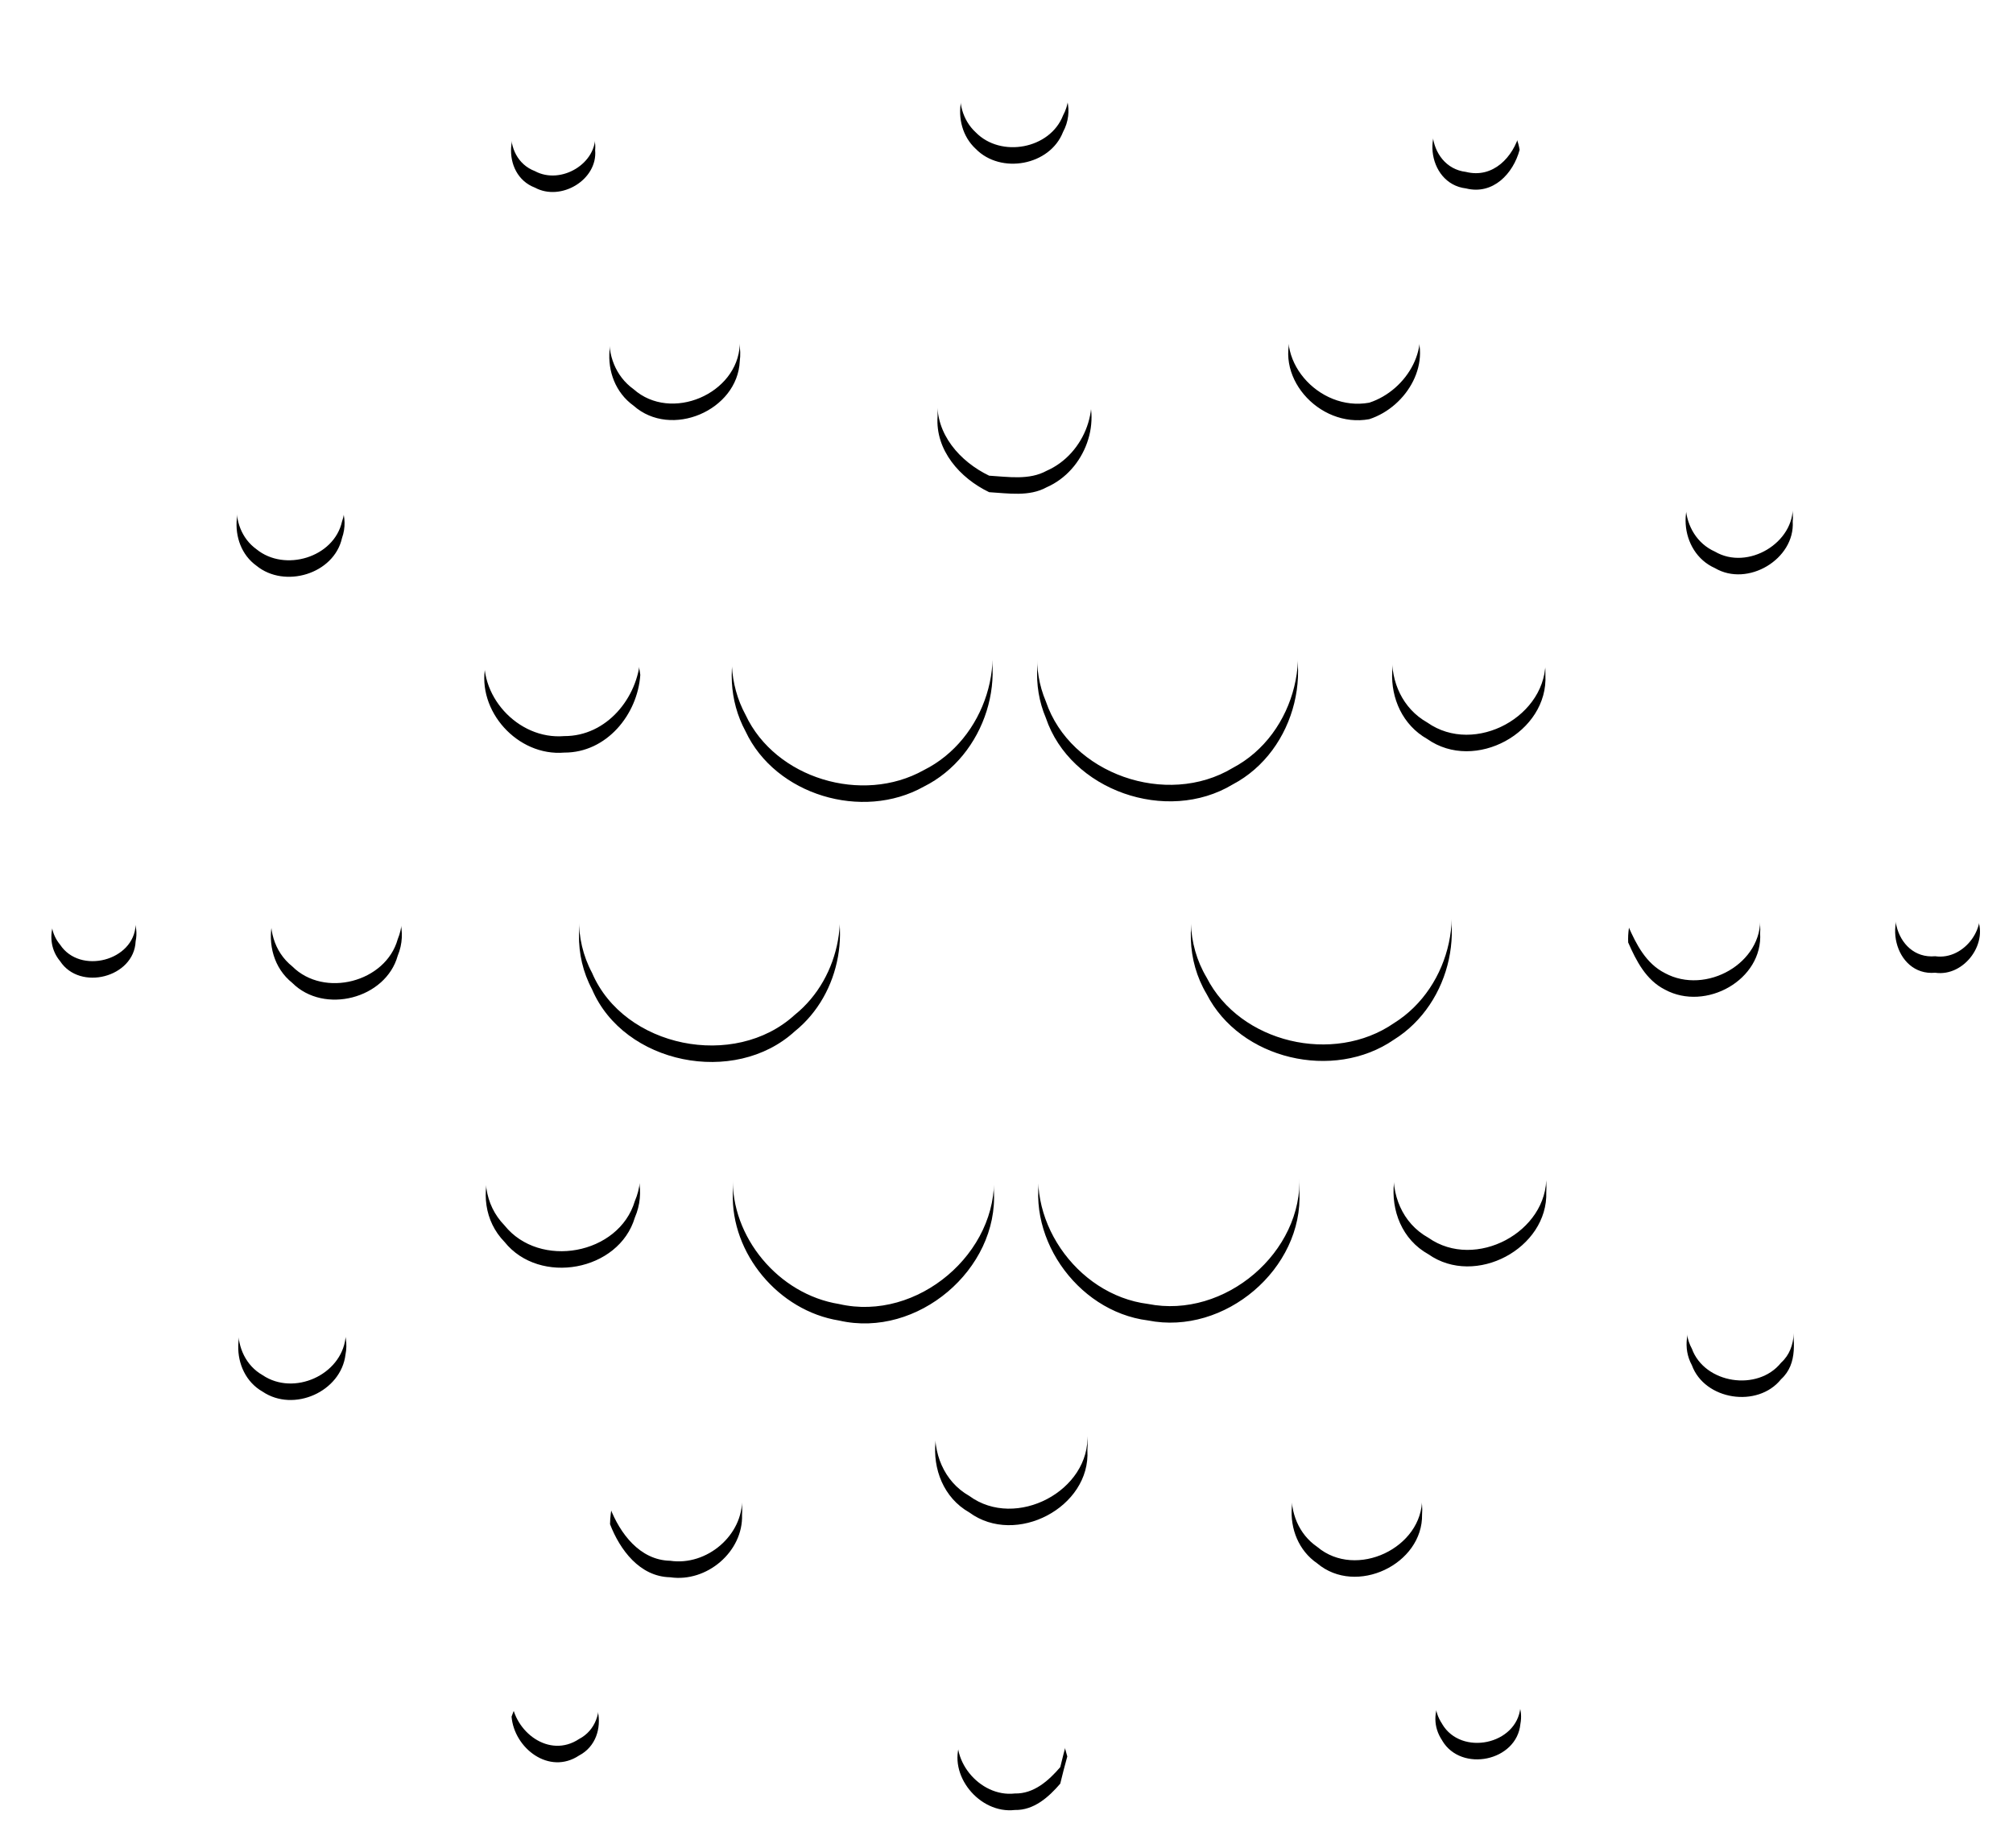
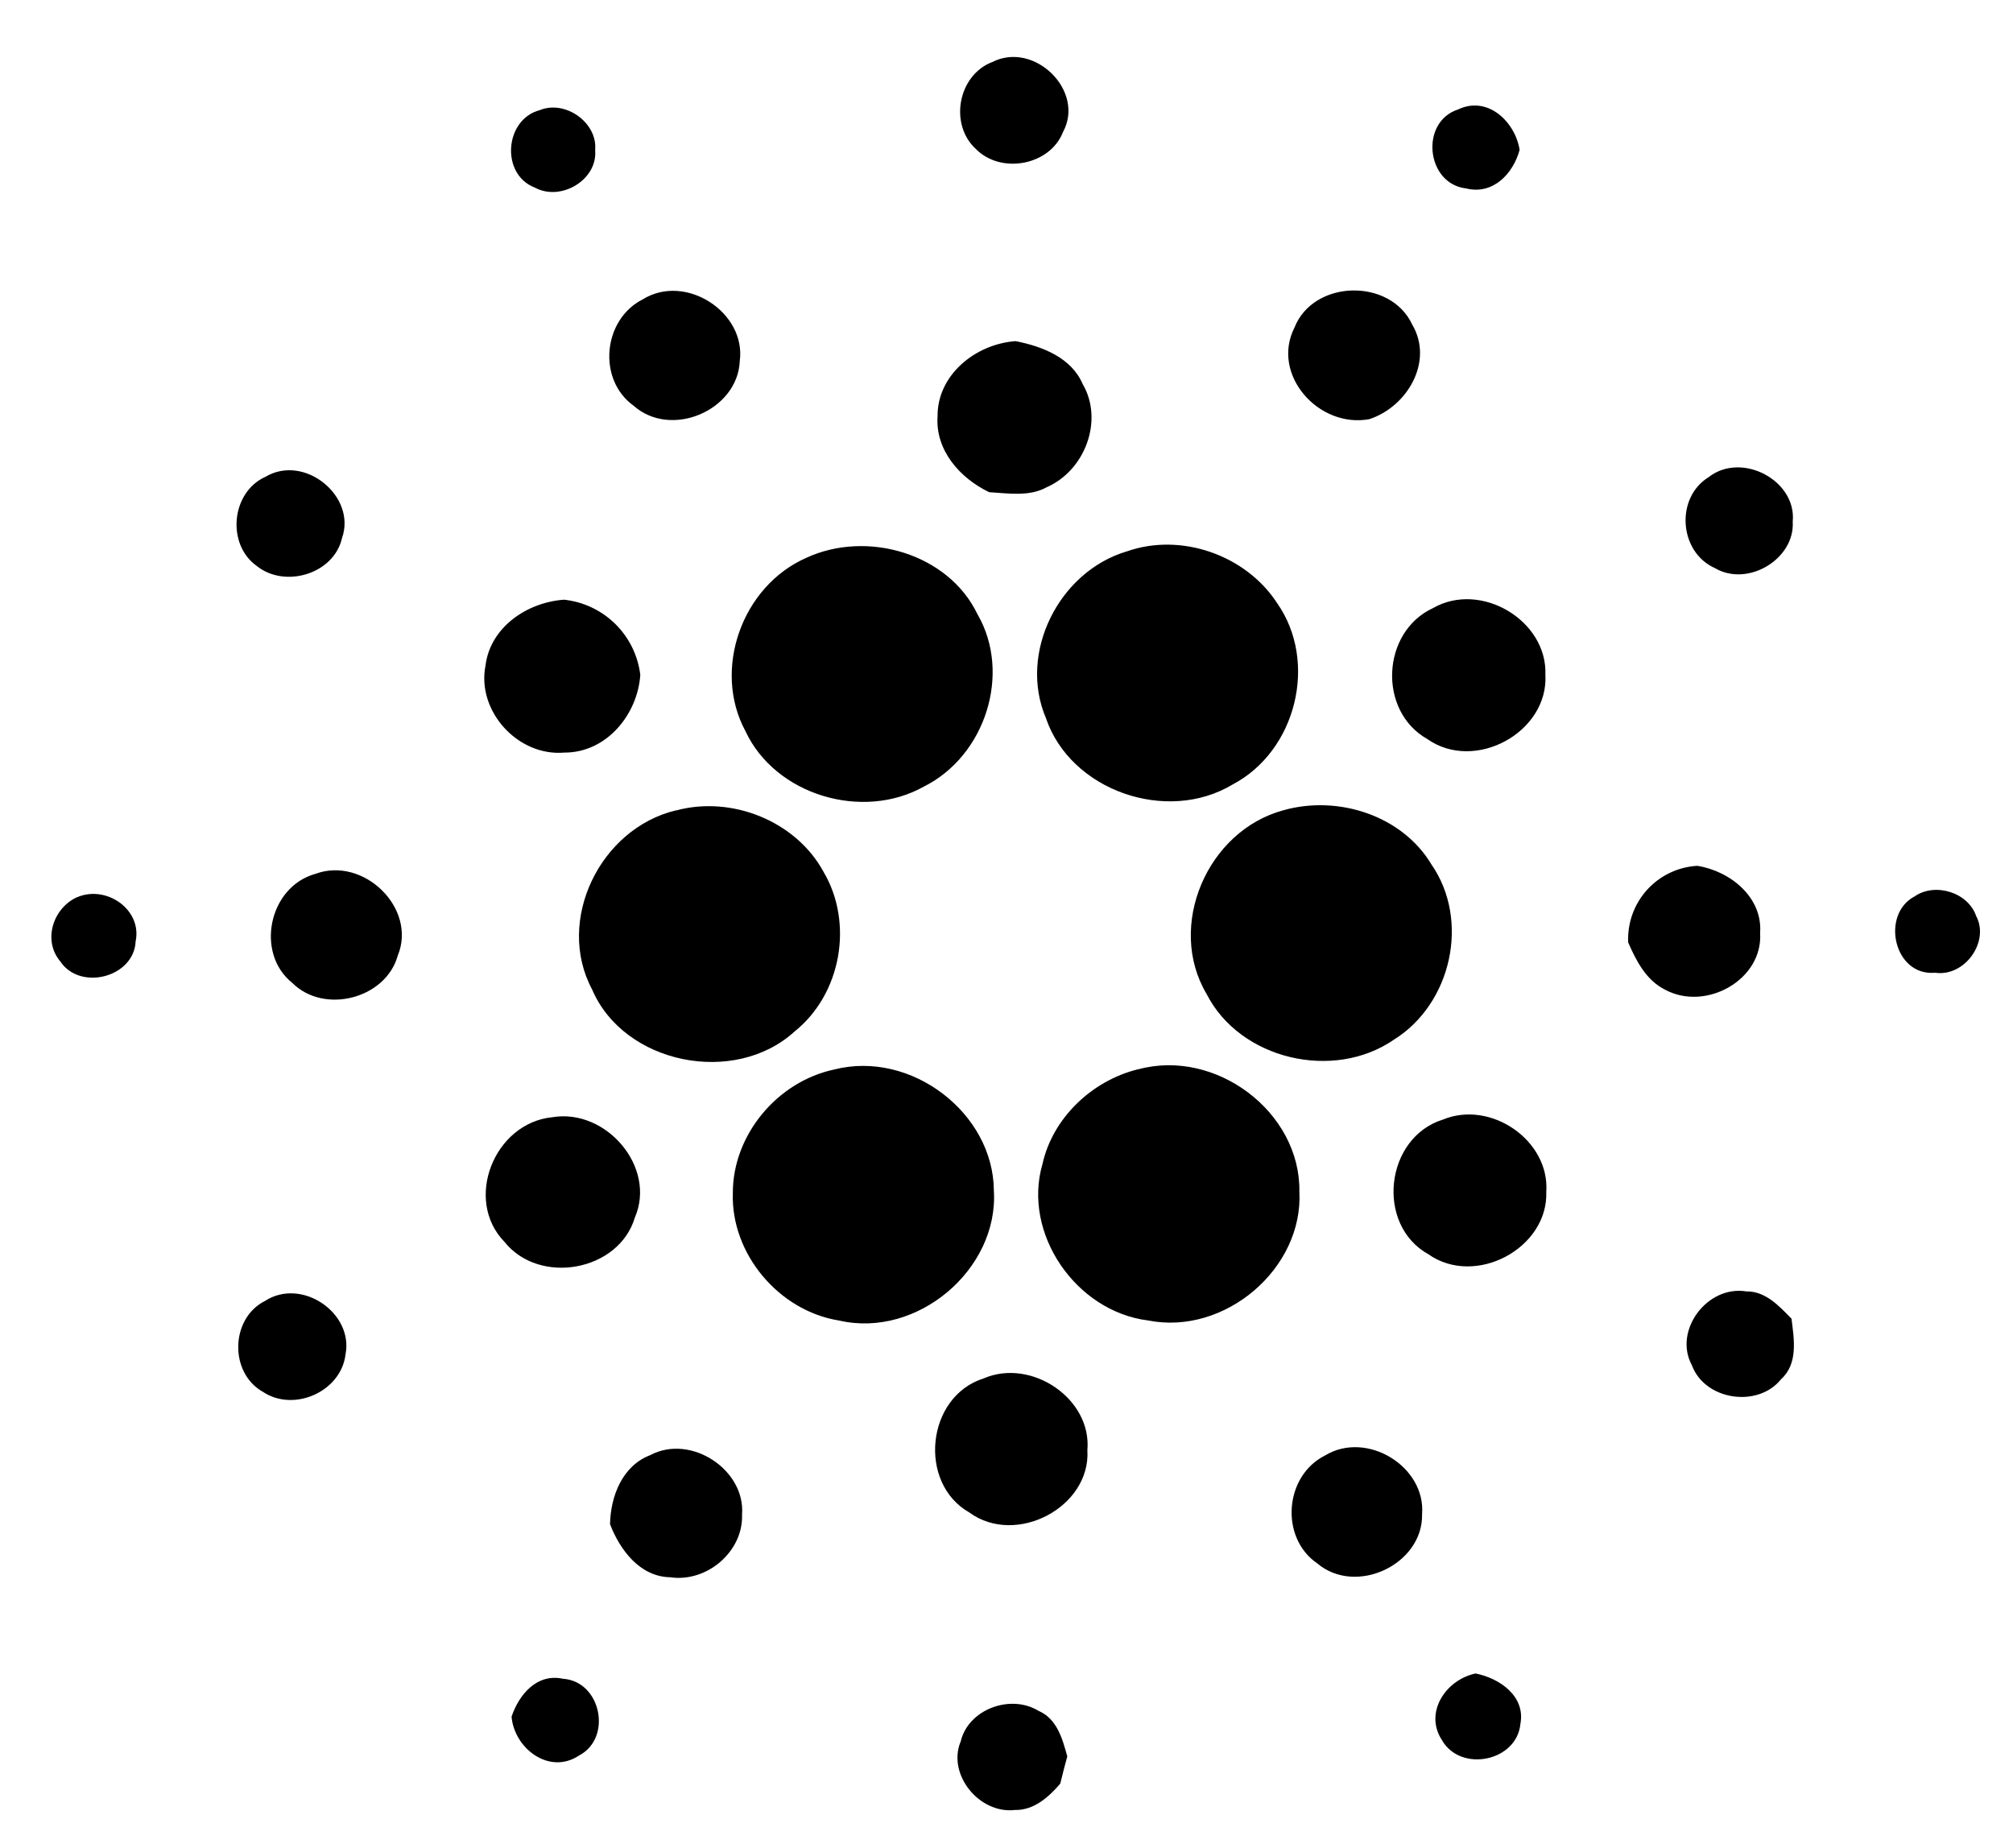
<svg xmlns="http://www.w3.org/2000/svg" width="61" height="56" viewBox="0 0 61 56" fill="none">
  <g filter="url(#filter0_d_485_49601)">
-     <path d="M30.061 1.384C31.335 0.728 32.889 2.246 32.214 3.497C31.818 4.518 30.327 4.789 29.567 4.01C28.762 3.266 29.025 1.788 30.061 1.382V1.384ZM16.36 2.836C17.133 2.522 18.114 3.218 18.035 4.05C18.114 4.949 16.998 5.613 16.209 5.185C15.164 4.787 15.284 3.117 16.36 2.836ZM44.422 5.209C43.213 5.066 43.021 3.194 44.183 2.817C45.087 2.386 45.916 3.197 46.049 4.04C45.857 4.757 45.246 5.416 44.422 5.209ZM19.478 8.571C20.772 7.766 22.617 8.965 22.417 10.445C22.351 11.936 20.336 12.803 19.199 11.793C18.098 11.001 18.266 9.183 19.478 8.571ZM39.226 9.427C39.803 7.965 42.142 7.918 42.798 9.342C43.449 10.45 42.649 11.825 41.493 12.202C39.959 12.484 38.506 10.852 39.226 9.427ZM28.411 12.12C28.398 10.86 29.562 9.924 30.776 9.837C31.584 9.996 32.462 10.334 32.807 11.134C33.453 12.239 32.879 13.757 31.717 14.265C31.186 14.557 30.553 14.448 29.974 14.414C29.089 13.988 28.342 13.146 28.411 12.12ZM8.035 13.954C9.218 13.236 10.813 14.538 10.364 15.804C10.119 16.896 8.625 17.34 7.772 16.643C6.861 15.99 7.004 14.419 8.038 13.951L8.035 13.954ZM51.79 13.948C52.792 13.183 54.448 14.063 54.325 15.306C54.395 16.442 52.962 17.3 51.968 16.715C50.873 16.229 50.759 14.57 51.79 13.951V13.948ZM34.141 16.21C35.795 15.626 37.761 16.325 38.702 17.778C39.946 19.551 39.287 22.252 37.355 23.27C35.356 24.474 32.435 23.456 31.693 21.255C30.856 19.288 32.079 16.827 34.139 16.21H34.141ZM24.432 16.404C26.266 15.554 28.735 16.266 29.62 18.111C30.662 19.907 29.857 22.409 27.994 23.336C26.128 24.381 23.494 23.589 22.593 21.662C21.58 19.796 22.479 17.263 24.432 16.404ZM14.712 19.671C14.853 18.509 15.967 17.752 17.091 17.672C17.677 17.734 18.225 17.993 18.645 18.407C19.065 18.82 19.332 19.365 19.403 19.95C19.323 21.146 18.385 22.31 17.099 22.305C15.682 22.424 14.441 21.037 14.712 19.671ZM43.423 17.927C44.877 17.095 46.894 18.305 46.83 19.947C46.928 21.688 44.696 22.913 43.25 21.893C41.746 21.042 41.863 18.65 43.423 17.927ZM20.485 24.059C22.181 23.599 24.126 24.386 24.958 25.922C25.87 27.469 25.498 29.617 24.081 30.754C22.261 32.418 18.909 31.748 17.941 29.479C16.828 27.397 18.181 24.607 20.482 24.056L20.485 24.059ZM38.896 24.051C40.547 23.586 42.487 24.21 43.375 25.691C44.55 27.384 43.989 29.912 42.243 31.002C40.409 32.269 37.575 31.605 36.565 29.622C35.343 27.573 36.573 24.676 38.896 24.051ZM9.553 25.981C11.02 25.436 12.647 27.028 12.052 28.46C11.69 29.763 9.822 30.247 8.857 29.284C7.727 28.381 8.144 26.374 9.553 25.981ZM49.339 28.059C49.312 27.474 49.516 26.902 49.908 26.467C50.301 26.032 50.849 25.769 51.434 25.736C52.438 25.896 53.416 26.693 53.337 27.769C53.43 29.191 51.689 30.156 50.456 29.489C49.879 29.199 49.584 28.617 49.339 28.059ZM2.337 26.688C3.219 26.308 4.312 27.06 4.11 28.025C4.062 29.117 2.422 29.54 1.821 28.625C1.29 27.99 1.609 27.015 2.337 26.685V26.688ZM58.017 26.664C58.639 26.23 59.639 26.541 59.883 27.256C60.3 28.038 59.535 29.106 58.642 28.976C57.387 29.088 56.983 27.209 58.017 26.664ZM25.28 31.908C27.603 31.315 30.101 33.221 30.117 35.576C30.266 37.955 27.805 40.062 25.429 39.515C23.59 39.222 22.146 37.479 22.207 35.653C22.202 33.904 23.542 32.277 25.28 31.908ZM34.482 31.905C36.839 31.257 39.412 33.197 39.375 35.605C39.5 37.939 37.115 39.977 34.787 39.512C32.594 39.236 30.978 36.867 31.59 34.773C31.898 33.38 33.084 32.248 34.482 31.902V31.905ZM16.737 33.354C18.369 33.08 19.9 34.869 19.238 36.394C18.755 38.021 16.352 38.459 15.289 37.133C14.045 35.857 14.975 33.529 16.737 33.354ZM43.726 33.425C45.182 32.825 46.968 34.063 46.857 35.618C46.915 37.327 44.709 38.507 43.287 37.508C41.674 36.612 41.969 33.973 43.726 33.425ZM51.269 40.868C50.7 39.823 51.734 38.438 52.917 38.632C53.502 38.622 53.913 39.076 54.288 39.459C54.365 40.078 54.496 40.817 53.972 41.293C53.262 42.178 51.654 41.925 51.269 40.868ZM8.03 38.922C9.133 38.202 10.72 39.278 10.47 40.543C10.337 41.668 8.902 42.308 7.958 41.67C6.943 41.093 6.98 39.448 8.03 38.922ZM29.806 41.269C31.25 40.644 33.089 41.88 32.951 43.443C33.057 45.171 30.784 46.367 29.373 45.33C27.805 44.44 28.068 41.819 29.806 41.269ZM19.722 43.584C20.95 42.949 22.598 44.046 22.486 45.402C22.524 46.513 21.423 47.459 20.307 47.294C19.385 47.276 18.784 46.46 18.486 45.686C18.502 44.844 18.856 43.906 19.722 43.587V43.584ZM40.151 43.605C41.416 42.834 43.213 43.94 43.093 45.386C43.125 46.901 41.094 47.868 39.917 46.874C38.779 46.096 38.918 44.224 40.151 43.605ZM43.705 52.243C43.141 51.409 43.803 50.401 44.715 50.21C45.451 50.356 46.23 50.901 46.073 51.736C45.966 52.871 44.281 53.216 43.705 52.246V52.243ZM15.502 51.518C15.725 50.853 16.267 50.197 17.062 50.37C18.218 50.449 18.561 52.166 17.548 52.695C16.639 53.299 15.581 52.472 15.502 51.518ZM29.11 52.281C29.331 51.297 30.62 50.821 31.47 51.342C32.034 51.582 32.198 52.198 32.342 52.724C32.266 52.998 32.195 53.273 32.129 53.548C31.781 53.953 31.332 54.359 30.753 54.346C29.676 54.471 28.703 53.272 29.107 52.281H29.11Z" fill="black" />
+     <path d="M30.061 1.384C31.335 0.728 32.889 2.246 32.214 3.497C31.818 4.518 30.327 4.789 29.567 4.01C28.762 3.266 29.025 1.788 30.061 1.382V1.384ZM16.36 2.836C17.133 2.522 18.114 3.218 18.035 4.05C18.114 4.949 16.998 5.613 16.209 5.185C15.164 4.787 15.284 3.117 16.36 2.836ZM44.422 5.209C43.213 5.066 43.021 3.194 44.183 2.817C45.087 2.386 45.916 3.197 46.049 4.04C45.857 4.757 45.246 5.416 44.422 5.209ZM19.478 8.571C20.772 7.766 22.617 8.965 22.417 10.445C22.351 11.936 20.336 12.803 19.199 11.793C18.098 11.001 18.266 9.183 19.478 8.571ZM39.226 9.427C39.803 7.965 42.142 7.918 42.798 9.342C43.449 10.45 42.649 11.825 41.493 12.202C39.959 12.484 38.506 10.852 39.226 9.427ZM28.411 12.12C28.398 10.86 29.562 9.924 30.776 9.837C31.584 9.996 32.462 10.334 32.807 11.134C33.453 12.239 32.879 13.757 31.717 14.265C31.186 14.557 30.553 14.448 29.974 14.414C29.089 13.988 28.342 13.146 28.411 12.12ZM8.035 13.954C9.218 13.236 10.813 14.538 10.364 15.804C10.119 16.896 8.625 17.34 7.772 16.643C6.861 15.99 7.004 14.419 8.038 13.951L8.035 13.954ZM51.79 13.948C52.792 13.183 54.448 14.063 54.325 15.306C54.395 16.442 52.962 17.3 51.968 16.715C50.873 16.229 50.759 14.57 51.79 13.951V13.948ZM34.141 16.21C35.795 15.626 37.761 16.325 38.702 17.778C39.946 19.551 39.287 22.252 37.355 23.27C35.356 24.474 32.435 23.456 31.693 21.255C30.856 19.288 32.079 16.827 34.139 16.21H34.141ZM24.432 16.404C26.266 15.554 28.735 16.266 29.62 18.111C30.662 19.907 29.857 22.409 27.994 23.336C26.128 24.381 23.494 23.589 22.593 21.662C21.58 19.796 22.479 17.263 24.432 16.404ZM14.712 19.671C14.853 18.509 15.967 17.752 17.091 17.672C17.677 17.734 18.225 17.993 18.645 18.407C19.065 18.82 19.332 19.365 19.403 19.95C19.323 21.146 18.385 22.31 17.099 22.305C15.682 22.424 14.441 21.037 14.712 19.671ZM43.423 17.927C44.877 17.095 46.894 18.305 46.83 19.947C46.928 21.688 44.696 22.913 43.25 21.893C41.746 21.042 41.863 18.65 43.423 17.927ZM20.485 24.059C22.181 23.599 24.126 24.386 24.958 25.922C25.87 27.469 25.498 29.617 24.081 30.754C22.261 32.418 18.909 31.748 17.941 29.479C16.828 27.397 18.181 24.607 20.482 24.056L20.485 24.059ZM38.896 24.051C40.547 23.586 42.487 24.21 43.375 25.691C44.55 27.384 43.989 29.912 42.243 31.002C40.409 32.269 37.575 31.605 36.565 29.622C35.343 27.573 36.573 24.676 38.896 24.051ZM9.553 25.981C11.02 25.436 12.647 27.028 12.052 28.46C11.69 29.763 9.822 30.247 8.857 29.284C7.727 28.381 8.144 26.374 9.553 25.981ZM49.339 28.059C49.312 27.474 49.516 26.902 49.908 26.467C50.301 26.032 50.849 25.769 51.434 25.736C52.438 25.896 53.416 26.693 53.337 27.769C53.43 29.191 51.689 30.156 50.456 29.489C49.879 29.199 49.584 28.617 49.339 28.059M2.337 26.688C3.219 26.308 4.312 27.06 4.11 28.025C4.062 29.117 2.422 29.54 1.821 28.625C1.29 27.99 1.609 27.015 2.337 26.685V26.688ZM58.017 26.664C58.639 26.23 59.639 26.541 59.883 27.256C60.3 28.038 59.535 29.106 58.642 28.976C57.387 29.088 56.983 27.209 58.017 26.664ZM25.28 31.908C27.603 31.315 30.101 33.221 30.117 35.576C30.266 37.955 27.805 40.062 25.429 39.515C23.59 39.222 22.146 37.479 22.207 35.653C22.202 33.904 23.542 32.277 25.28 31.908ZM34.482 31.905C36.839 31.257 39.412 33.197 39.375 35.605C39.5 37.939 37.115 39.977 34.787 39.512C32.594 39.236 30.978 36.867 31.59 34.773C31.898 33.38 33.084 32.248 34.482 31.902V31.905ZM16.737 33.354C18.369 33.08 19.9 34.869 19.238 36.394C18.755 38.021 16.352 38.459 15.289 37.133C14.045 35.857 14.975 33.529 16.737 33.354ZM43.726 33.425C45.182 32.825 46.968 34.063 46.857 35.618C46.915 37.327 44.709 38.507 43.287 37.508C41.674 36.612 41.969 33.973 43.726 33.425ZM51.269 40.868C50.7 39.823 51.734 38.438 52.917 38.632C53.502 38.622 53.913 39.076 54.288 39.459C54.365 40.078 54.496 40.817 53.972 41.293C53.262 42.178 51.654 41.925 51.269 40.868ZM8.03 38.922C9.133 38.202 10.72 39.278 10.47 40.543C10.337 41.668 8.902 42.308 7.958 41.67C6.943 41.093 6.98 39.448 8.03 38.922ZM29.806 41.269C31.25 40.644 33.089 41.88 32.951 43.443C33.057 45.171 30.784 46.367 29.373 45.33C27.805 44.44 28.068 41.819 29.806 41.269ZM19.722 43.584C20.95 42.949 22.598 44.046 22.486 45.402C22.524 46.513 21.423 47.459 20.307 47.294C19.385 47.276 18.784 46.46 18.486 45.686C18.502 44.844 18.856 43.906 19.722 43.587V43.584ZM40.151 43.605C41.416 42.834 43.213 43.94 43.093 45.386C43.125 46.901 41.094 47.868 39.917 46.874C38.779 46.096 38.918 44.224 40.151 43.605ZM43.705 52.243C43.141 51.409 43.803 50.401 44.715 50.21C45.451 50.356 46.23 50.901 46.073 51.736C45.966 52.871 44.281 53.216 43.705 52.246V52.243ZM15.502 51.518C15.725 50.853 16.267 50.197 17.062 50.37C18.218 50.449 18.561 52.166 17.548 52.695C16.639 53.299 15.581 52.472 15.502 51.518ZM29.11 52.281C29.331 51.297 30.62 50.821 31.47 51.342C32.034 51.582 32.198 52.198 32.342 52.724C32.266 52.998 32.195 53.273 32.129 53.548C31.781 53.953 31.332 54.359 30.753 54.346C29.676 54.471 28.703 53.272 29.107 52.281H29.11Z" fill="black" />
  </g>
-   <path d="M30.061 1.384C31.335 0.728 32.889 2.246 32.214 3.497C31.818 4.518 30.327 4.789 29.567 4.01C28.762 3.266 29.025 1.788 30.061 1.382V1.384ZM16.36 2.836C17.133 2.522 18.114 3.218 18.035 4.05C18.114 4.949 16.998 5.613 16.209 5.185C15.164 4.787 15.284 3.117 16.36 2.836ZM44.422 5.209C43.213 5.066 43.021 3.194 44.183 2.817C45.087 2.386 45.916 3.197 46.049 4.04C45.857 4.757 45.246 5.416 44.422 5.209ZM19.478 8.571C20.772 7.766 22.617 8.965 22.417 10.445C22.351 11.936 20.336 12.803 19.199 11.793C18.098 11.001 18.266 9.183 19.478 8.571ZM39.226 9.427C39.803 7.965 42.142 7.918 42.798 9.342C43.449 10.45 42.649 11.825 41.493 12.202C39.959 12.484 38.506 10.852 39.226 9.427ZM28.411 12.12C28.398 10.86 29.562 9.924 30.776 9.837C31.584 9.996 32.462 10.334 32.807 11.134C33.453 12.239 32.879 13.757 31.717 14.265C31.186 14.557 30.553 14.448 29.974 14.414C29.089 13.988 28.342 13.146 28.411 12.12ZM8.035 13.954C9.218 13.236 10.813 14.538 10.364 15.804C10.119 16.896 8.625 17.34 7.772 16.643C6.861 15.99 7.004 14.419 8.038 13.951L8.035 13.954ZM51.79 13.948C52.792 13.183 54.448 14.063 54.325 15.306C54.395 16.442 52.962 17.3 51.968 16.715C50.873 16.229 50.759 14.57 51.79 13.951V13.948ZM34.141 16.21C35.795 15.626 37.761 16.325 38.702 17.778C39.946 19.551 39.287 22.252 37.355 23.27C35.356 24.474 32.435 23.456 31.693 21.255C30.856 19.288 32.079 16.827 34.139 16.21H34.141ZM24.432 16.404C26.266 15.554 28.735 16.266 29.62 18.111C30.662 19.907 29.857 22.409 27.994 23.336C26.128 24.381 23.494 23.589 22.593 21.662C21.58 19.796 22.479 17.263 24.432 16.404ZM14.712 19.671C14.853 18.509 15.967 17.752 17.091 17.672C17.677 17.734 18.225 17.993 18.645 18.407C19.065 18.82 19.332 19.365 19.403 19.95C19.323 21.146 18.385 22.31 17.099 22.305C15.682 22.424 14.441 21.037 14.712 19.671ZM43.423 17.927C44.877 17.095 46.894 18.305 46.83 19.947C46.928 21.688 44.696 22.913 43.25 21.893C41.746 21.042 41.863 18.65 43.423 17.927ZM20.485 24.059C22.181 23.599 24.126 24.386 24.958 25.922C25.87 27.469 25.498 29.617 24.081 30.754C22.261 32.418 18.909 31.748 17.941 29.479C16.828 27.397 18.181 24.607 20.482 24.056L20.485 24.059ZM38.896 24.051C40.547 23.586 42.487 24.21 43.375 25.691C44.55 27.384 43.989 29.912 42.243 31.002C40.409 32.269 37.575 31.605 36.565 29.622C35.343 27.573 36.573 24.676 38.896 24.051ZM9.553 25.981C11.02 25.436 12.647 27.028 12.052 28.46C11.69 29.763 9.822 30.247 8.857 29.284C7.727 28.381 8.144 26.374 9.553 25.981ZM49.339 28.059C49.312 27.474 49.516 26.902 49.908 26.467C50.301 26.032 50.849 25.769 51.434 25.736C52.438 25.896 53.416 26.693 53.337 27.769C53.43 29.191 51.689 30.156 50.456 29.489C49.879 29.199 49.584 28.617 49.339 28.059ZM2.337 26.688C3.219 26.308 4.312 27.06 4.11 28.025C4.062 29.117 2.422 29.54 1.821 28.625C1.29 27.99 1.609 27.015 2.337 26.685V26.688ZM58.017 26.664C58.639 26.23 59.639 26.541 59.883 27.256C60.3 28.038 59.535 29.106 58.642 28.976C57.387 29.088 56.983 27.209 58.017 26.664ZM25.28 31.908C27.603 31.315 30.101 33.221 30.117 35.576C30.266 37.955 27.805 40.062 25.429 39.515C23.59 39.222 22.146 37.479 22.207 35.653C22.202 33.904 23.542 32.277 25.28 31.908ZM34.482 31.905C36.839 31.257 39.412 33.197 39.375 35.605C39.5 37.939 37.115 39.977 34.787 39.512C32.594 39.236 30.978 36.867 31.59 34.773C31.898 33.38 33.084 32.248 34.482 31.902V31.905ZM16.737 33.354C18.369 33.08 19.9 34.869 19.238 36.394C18.755 38.021 16.352 38.459 15.289 37.133C14.045 35.857 14.975 33.529 16.737 33.354ZM43.726 33.425C45.182 32.825 46.968 34.063 46.857 35.618C46.915 37.327 44.709 38.507 43.287 37.508C41.674 36.612 41.969 33.973 43.726 33.425ZM51.269 40.868C50.7 39.823 51.734 38.438 52.917 38.632C53.502 38.622 53.913 39.076 54.288 39.459C54.365 40.078 54.496 40.817 53.972 41.293C53.262 42.178 51.654 41.925 51.269 40.868ZM8.03 38.922C9.133 38.202 10.72 39.278 10.47 40.543C10.337 41.668 8.902 42.308 7.958 41.67C6.943 41.093 6.98 39.448 8.03 38.922ZM29.806 41.269C31.25 40.644 33.089 41.88 32.951 43.443C33.057 45.171 30.784 46.367 29.373 45.33C27.805 44.44 28.068 41.819 29.806 41.269ZM19.722 43.584C20.95 42.949 22.598 44.046 22.486 45.402C22.524 46.513 21.423 47.459 20.307 47.294C19.385 47.276 18.784 46.46 18.486 45.686C18.502 44.844 18.856 43.906 19.722 43.587V43.584ZM40.151 43.605C41.416 42.834 43.213 43.94 43.093 45.386C43.125 46.901 41.094 47.868 39.917 46.874C38.779 46.096 38.918 44.224 40.151 43.605ZM43.705 52.243C43.141 51.409 43.803 50.401 44.715 50.21C45.451 50.356 46.23 50.901 46.073 51.736C45.966 52.871 44.281 53.216 43.705 52.246V52.243ZM15.502 51.518C15.725 50.853 16.267 50.197 17.062 50.37C18.218 50.449 18.561 52.166 17.548 52.695C16.639 53.299 15.581 52.472 15.502 51.518ZM29.11 52.281C29.331 51.297 30.62 50.821 31.47 51.342C32.034 51.582 32.198 52.198 32.342 52.724C32.266 52.998 32.195 53.273 32.129 53.548C31.781 53.953 31.332 54.359 30.753 54.346C29.676 54.471 28.703 53.272 29.107 52.281H29.11Z" fill="white" />
  <defs>
    <filter id="filter0_d_485_49601" x="0.557" y="0.726" width="60.443" height="55.129" filterUnits="userSpaceOnUse" color-interpolation-filters="sRGB">
      <feFlood flood-opacity="0" result="BackgroundImageFix" />
      <feColorMatrix in="SourceAlpha" type="matrix" values="0 0 0 0 0 0 0 0 0 0 0 0 0 0 0 0 0 0 127 0" result="hardAlpha" />
      <feOffset dy="0.5" />
      <feGaussianBlur stdDeviation="0.5" />
      <feColorMatrix type="matrix" values="0 0 0 0 0 0 0 0 0 0 0 0 0 0 0 0 0 0 0.204 0" />
      <feBlend mode="normal" in2="BackgroundImageFix" result="effect1_dropShadow_485_49601" />
      <feBlend mode="normal" in="SourceGraphic" in2="effect1_dropShadow_485_49601" result="shape" />
    </filter>
  </defs>
</svg>